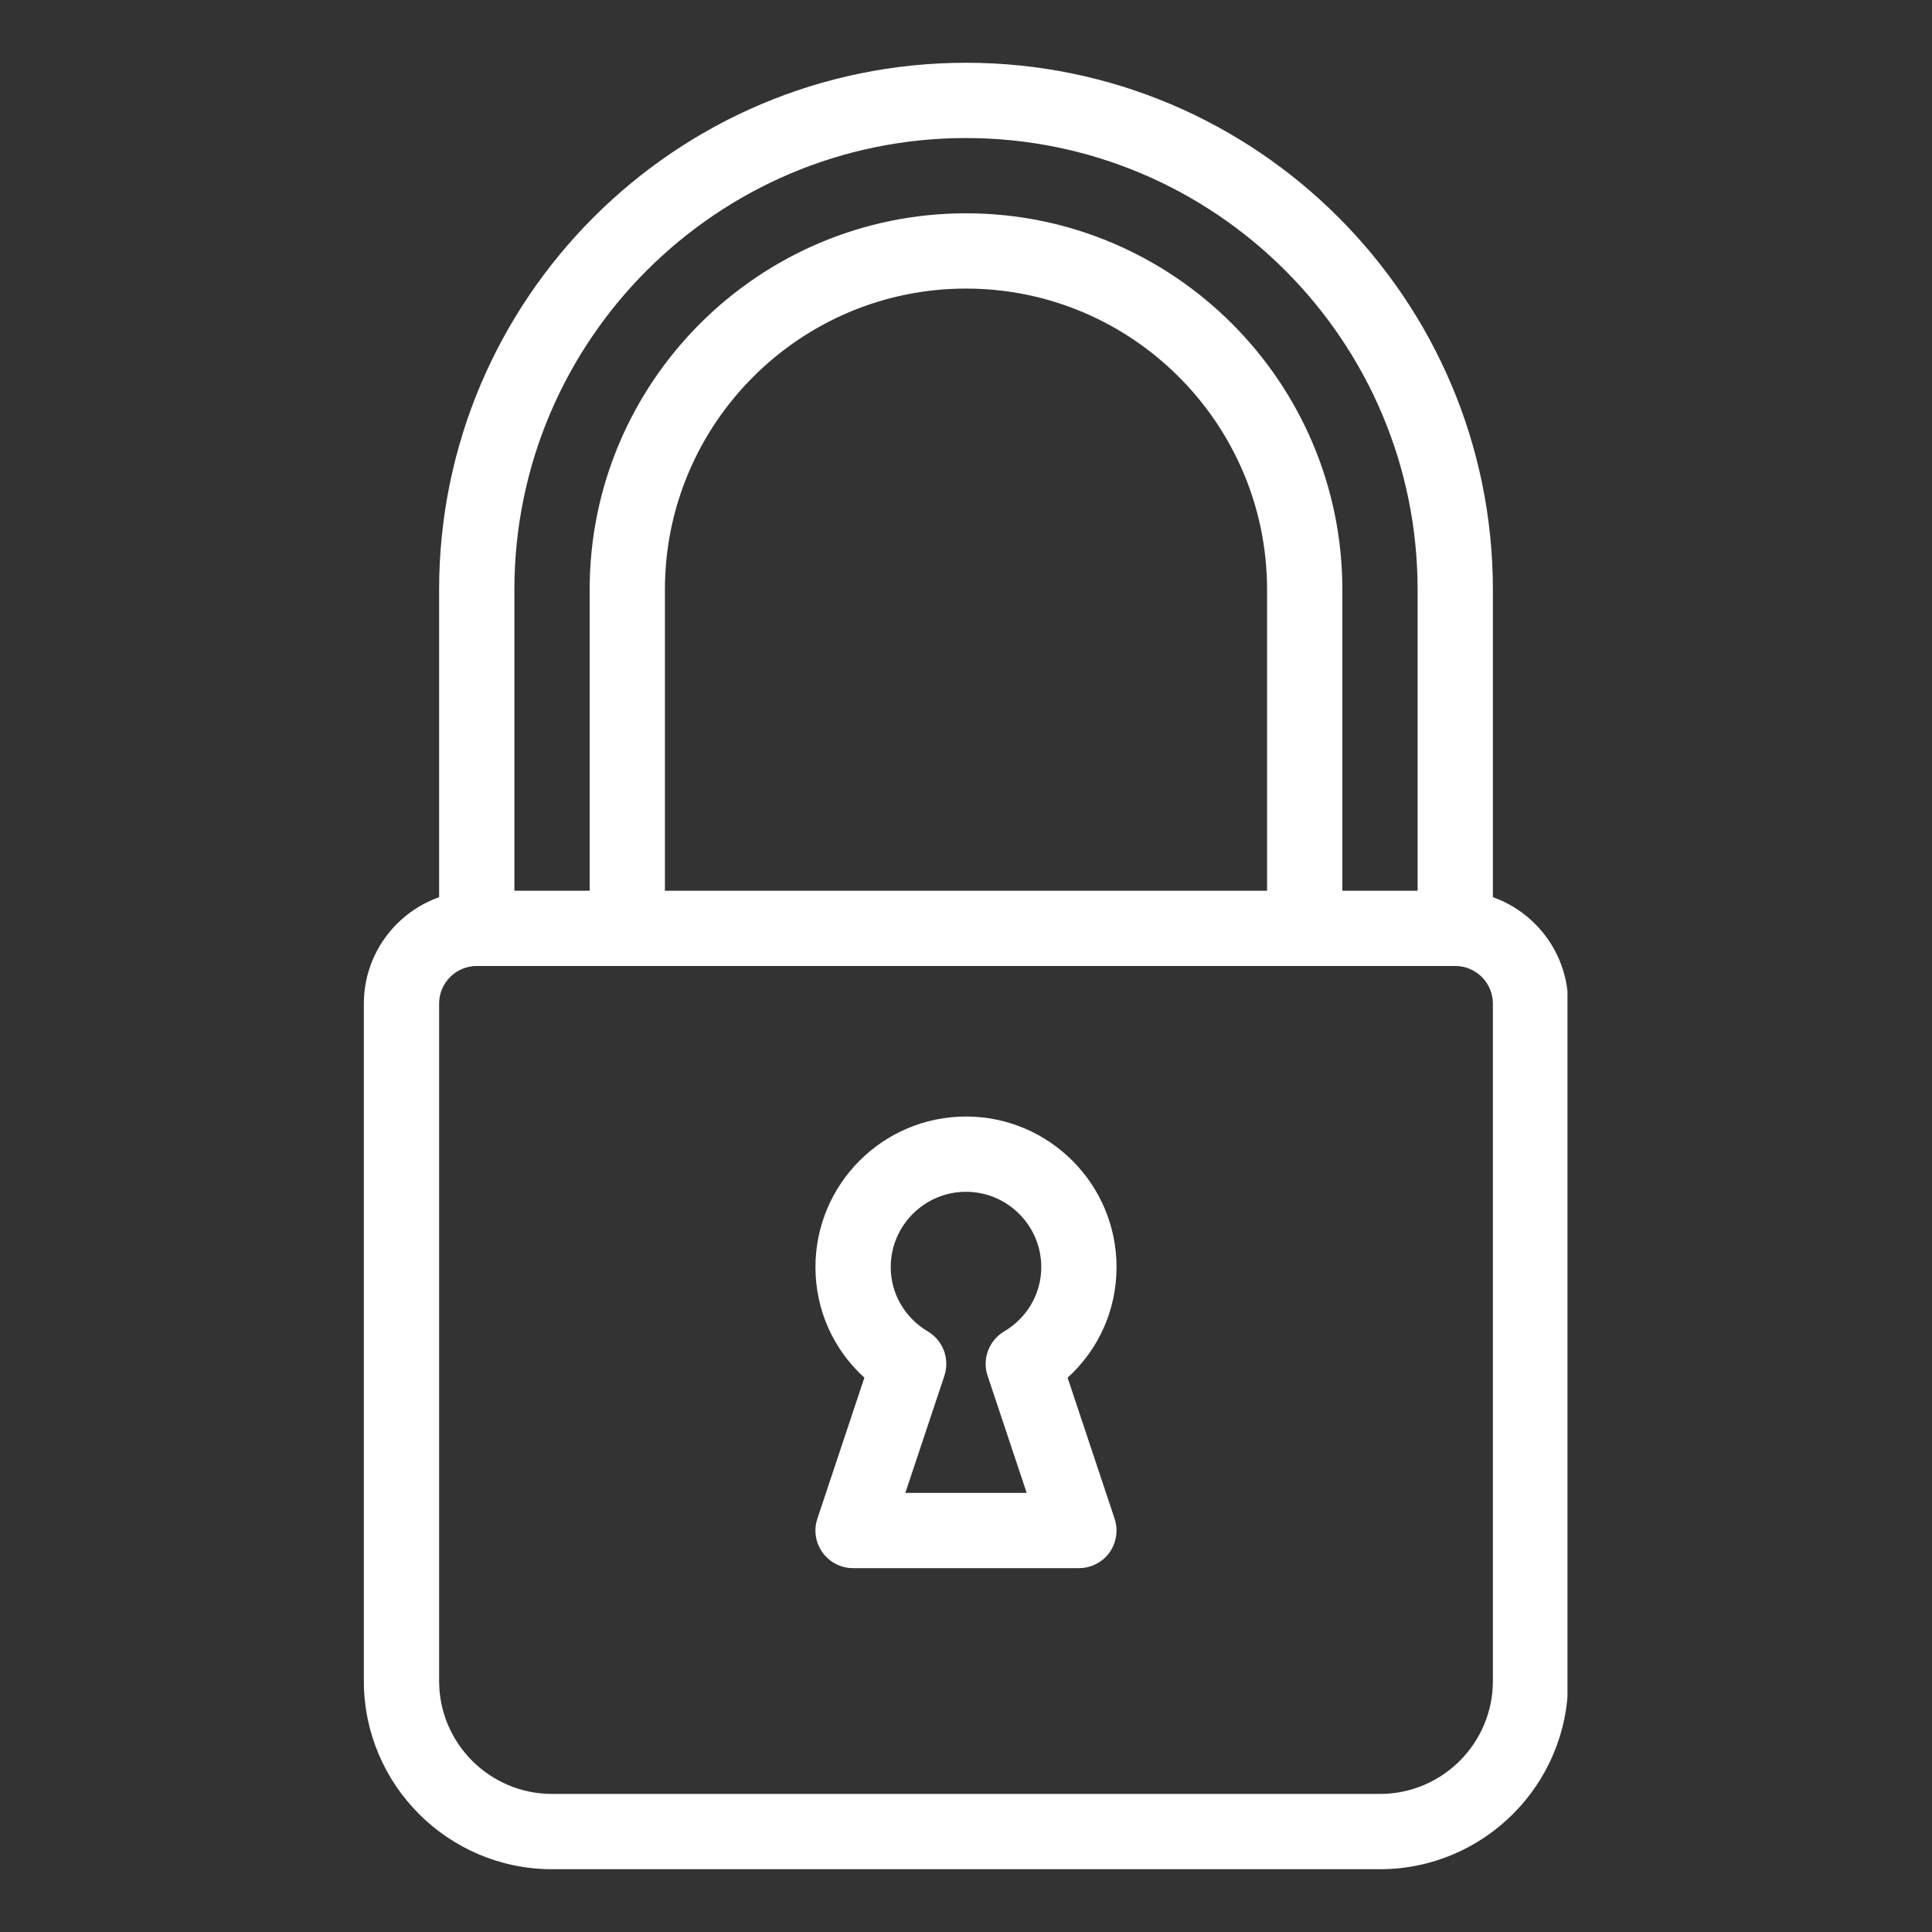
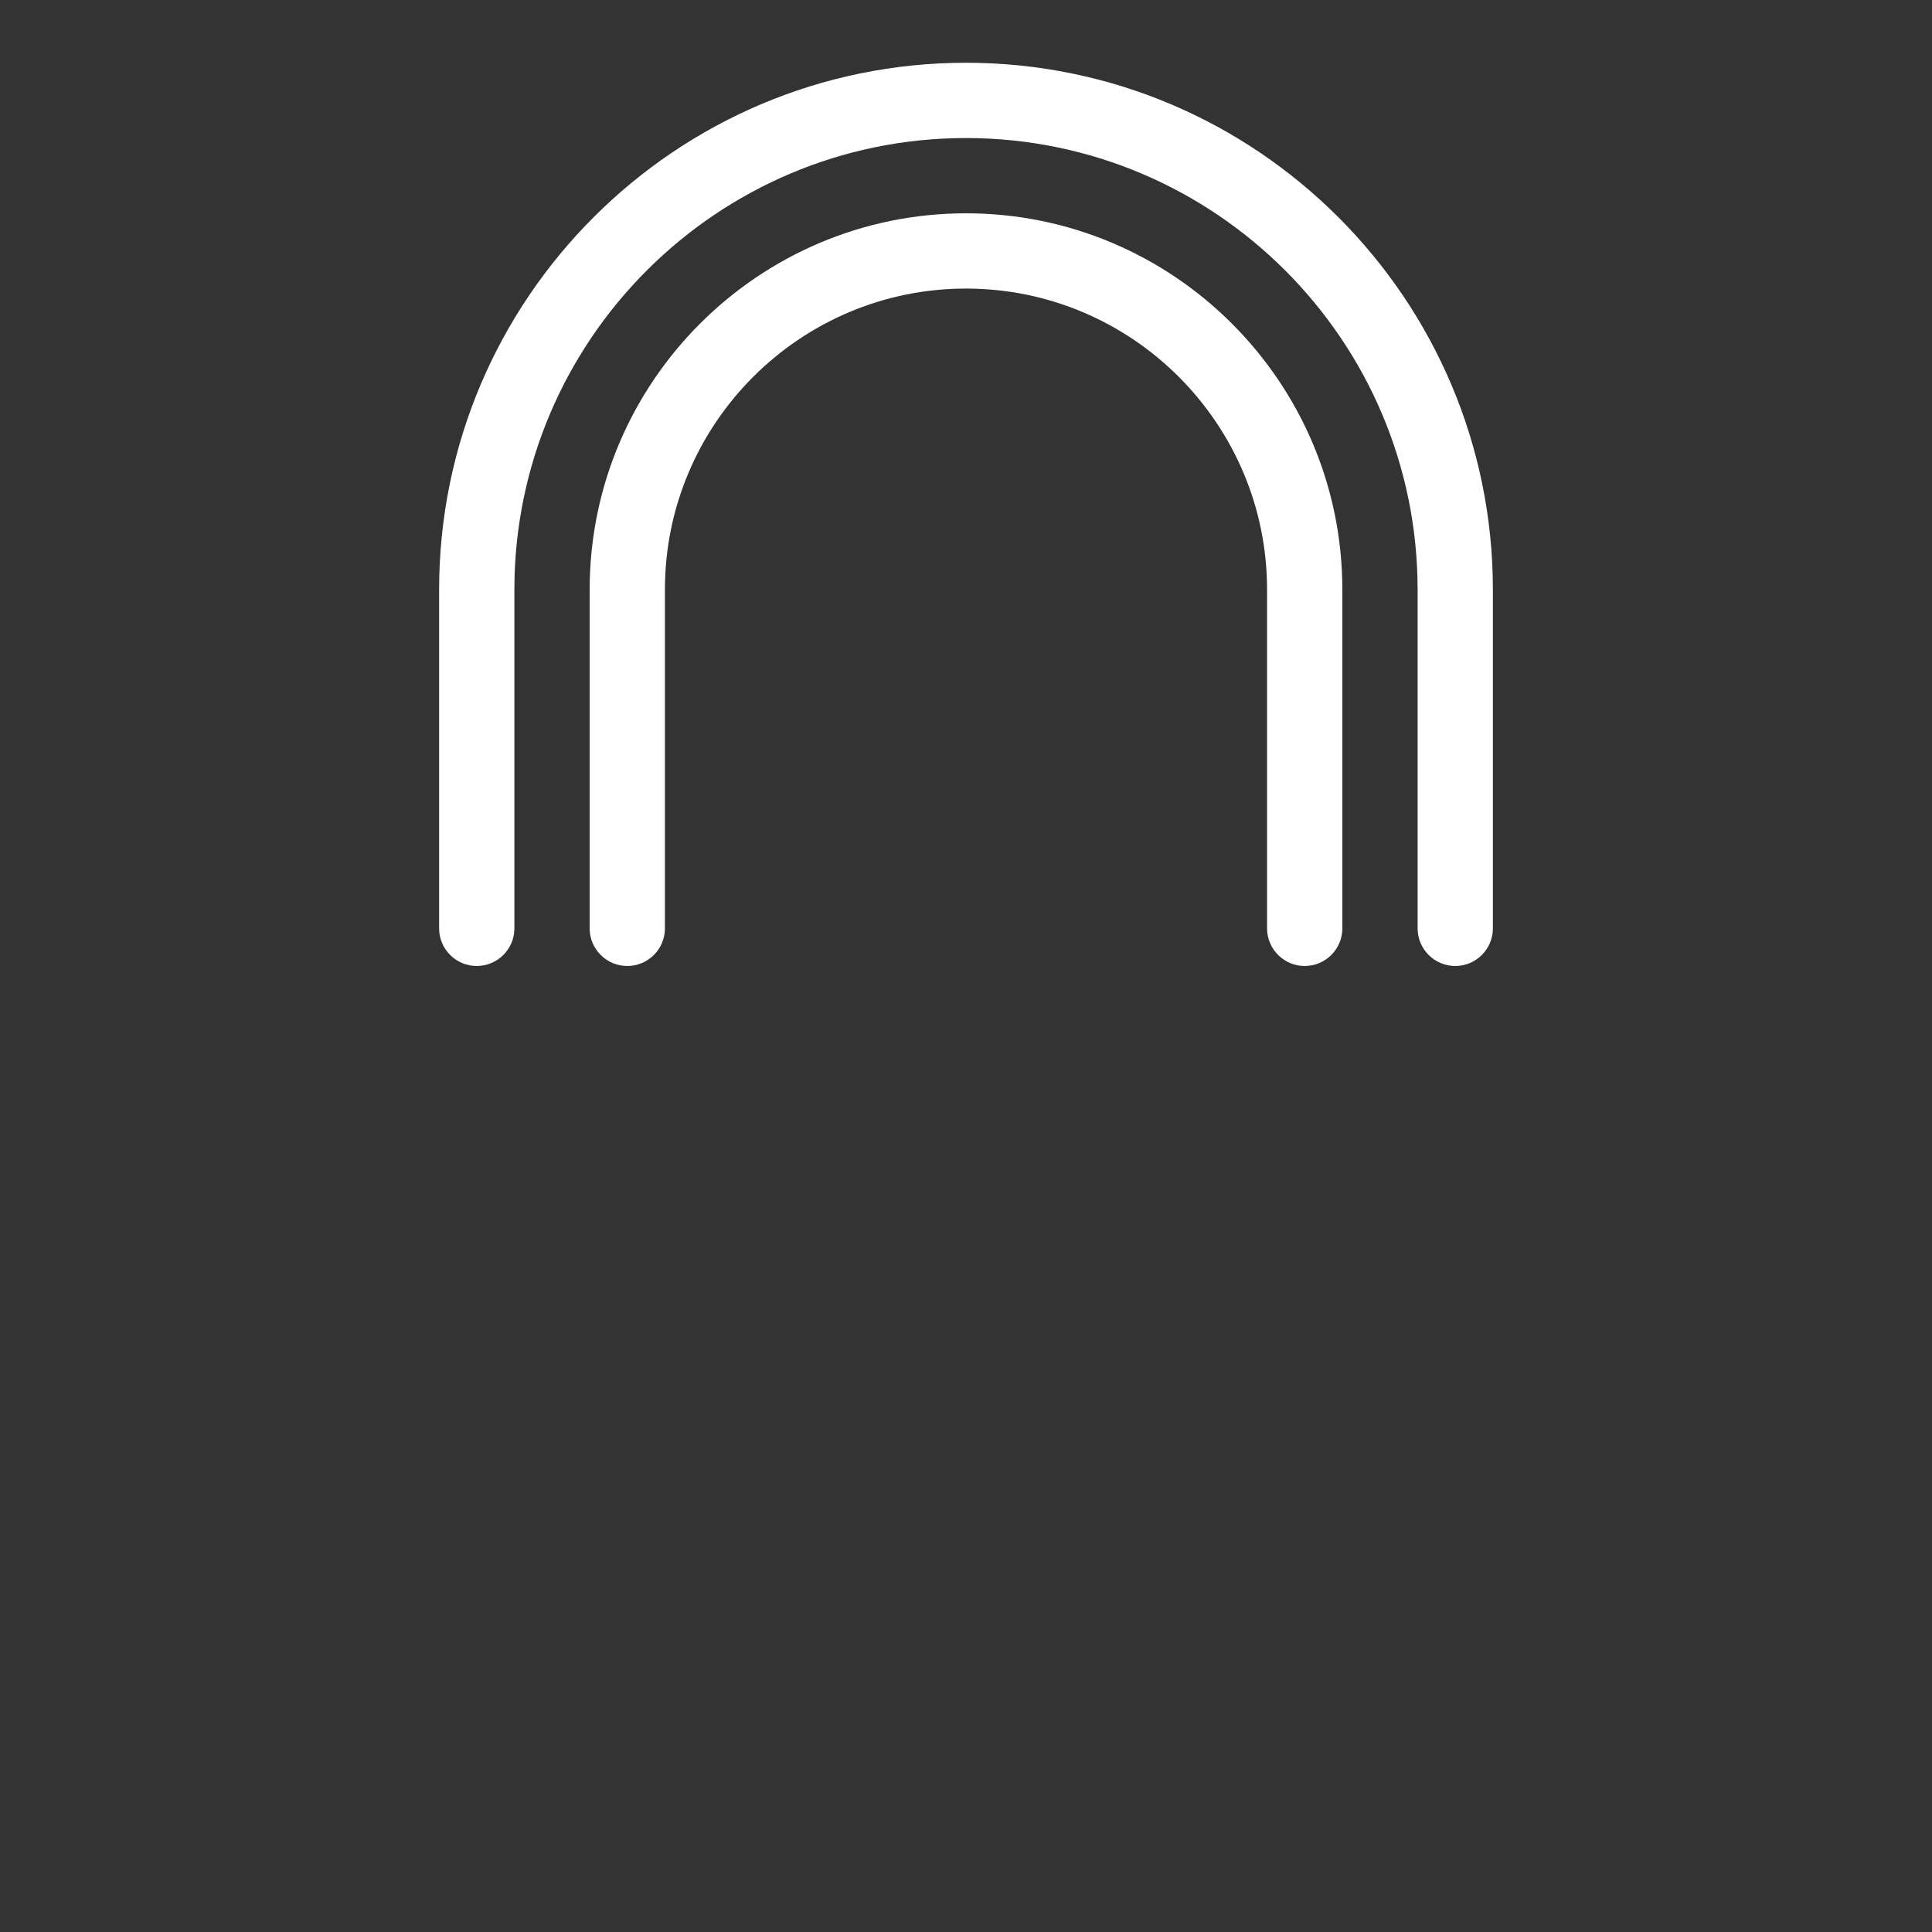
<svg xmlns="http://www.w3.org/2000/svg" version="1.0" preserveAspectRatio="xMidYMid meet" height="1000" viewBox="0 0 750 750" zoomAndPan="magnify" width="1000">
  <rect x="0" y="0" width="750" height="750" fill="#333333" stroke="none" />
  <defs>
    <clipPath id="731eb29938">
      <path clip-rule="nonzero" d="M 170 24.148 L 580 24.148 L 580 375 L 170 375 Z M 170 24.148" />
    </clipPath>
    <clipPath id="cef754370f">
      <path clip-rule="nonzero" d="M 141.246 345 L 608.496 345 L 608.496 726 L 141.246 726 Z M 141.246 345" />
    </clipPath>
  </defs>
  <g clip-path="url(#731eb29938)">
    <path fill-rule="nonzero" fill-opacity="1" d="M 564.926 374.996 C 556.859 374.996 550.312 368.449 550.312 360.387 L 550.312 228.898 C 550.312 132.215 471.684 53.586 375 53.586 C 278.312 53.586 199.684 132.215 199.684 228.898 L 199.684 360.387 C 199.684 368.449 193.137 374.996 185.074 374.996 C 177.008 374.996 170.465 368.449 170.465 360.387 L 170.465 228.898 C 170.465 116.113 262.211 24.363 375 24.363 C 487.785 24.363 579.535 116.113 579.535 228.898 L 579.535 360.387 C 579.535 368.449 572.988 374.996 564.926 374.996 Z M 564.926 374.996" fill="#ffffff" />
  </g>
-   <path fill-rule="nonzero" fill-opacity="1" d="M 506.484 374.996 C 498.422 374.996 491.875 368.449 491.875 360.387 L 491.875 228.898 C 491.875 164.441 439.457 112.023 375 112.023 C 310.543 112.023 258.121 164.441 258.121 228.898 L 258.121 360.387 C 258.121 368.449 251.578 374.996 243.512 374.996 C 235.449 374.996 228.902 368.449 228.902 360.387 L 228.902 228.898 C 228.902 148.344 294.441 82.805 375 82.805 C 455.555 82.805 521.094 148.344 521.094 228.898 L 521.094 360.387 C 521.094 368.449 514.551 374.996 506.484 374.996 Z M 506.484 374.996" fill="#ffffff" />
+   <path fill-rule="nonzero" fill-opacity="1" d="M 506.484 374.996 C 498.422 374.996 491.875 368.449 491.875 360.387 L 491.875 228.898 C 491.875 164.441 439.457 112.023 375 112.023 C 310.543 112.023 258.121 164.441 258.121 228.898 L 258.121 360.387 C 258.121 368.449 251.578 374.996 243.512 374.996 C 235.449 374.996 228.902 368.449 228.902 360.387 L 228.902 228.898 C 228.902 148.344 294.441 82.805 375 82.805 C 455.555 82.805 521.094 148.344 521.094 228.898 L 521.094 360.387 C 521.094 368.449 514.551 374.996 506.484 374.996 M 506.484 374.996" fill="#ffffff" />
  <g clip-path="url(#cef754370f)">
-     <path fill-rule="nonzero" fill-opacity="1" d="M 535.703 725.625 L 214.293 725.625 C 174.027 725.625 141.246 692.844 141.246 652.578 L 141.246 389.605 C 141.246 365.441 160.91 345.777 185.074 345.777 L 564.926 345.777 C 589.09 345.777 608.754 365.441 608.754 389.605 L 608.754 652.578 C 608.754 692.844 575.969 725.625 535.703 725.625 Z M 185.074 374.996 C 177.008 374.996 170.465 381.539 170.465 389.605 L 170.465 652.578 C 170.465 676.742 190.129 696.406 214.293 696.406 L 535.703 696.406 C 559.867 696.406 579.535 676.742 579.535 652.578 L 579.535 389.605 C 579.535 381.539 572.988 374.996 564.926 374.996 Z M 185.074 374.996" fill="#ffffff" />
-   </g>
-   <path fill-rule="nonzero" fill-opacity="1" d="M 418.828 608.75 L 331.172 608.75 C 326.465 608.75 322.055 606.5 319.309 602.672 C 316.559 598.875 315.801 593.965 317.32 589.496 L 335.555 534.797 C 323.484 523.867 316.559 508.5 316.559 491.871 C 316.559 459.645 342.77 433.434 375 433.434 C 407.227 433.434 433.438 459.645 433.438 491.871 C 433.438 508.5 426.512 523.867 414.445 534.824 L 432.676 589.523 C 434.168 593.965 433.406 598.875 430.691 602.703 C 427.945 606.5 423.531 608.75 418.828 608.75 Z M 351.449 579.531 L 398.551 579.531 L 383.387 534.066 C 381.195 527.551 383.883 520.391 389.785 516.883 C 398.812 511.508 404.219 502.156 404.219 491.871 C 404.219 475.773 391.098 462.652 375 462.652 C 358.898 462.652 345.781 475.773 345.781 491.871 C 345.781 502.156 351.184 511.508 360.215 516.883 C 366.117 520.391 368.773 527.551 366.613 534.066 Z M 351.449 579.531" fill="#ffffff" />
+     </g>
</svg>